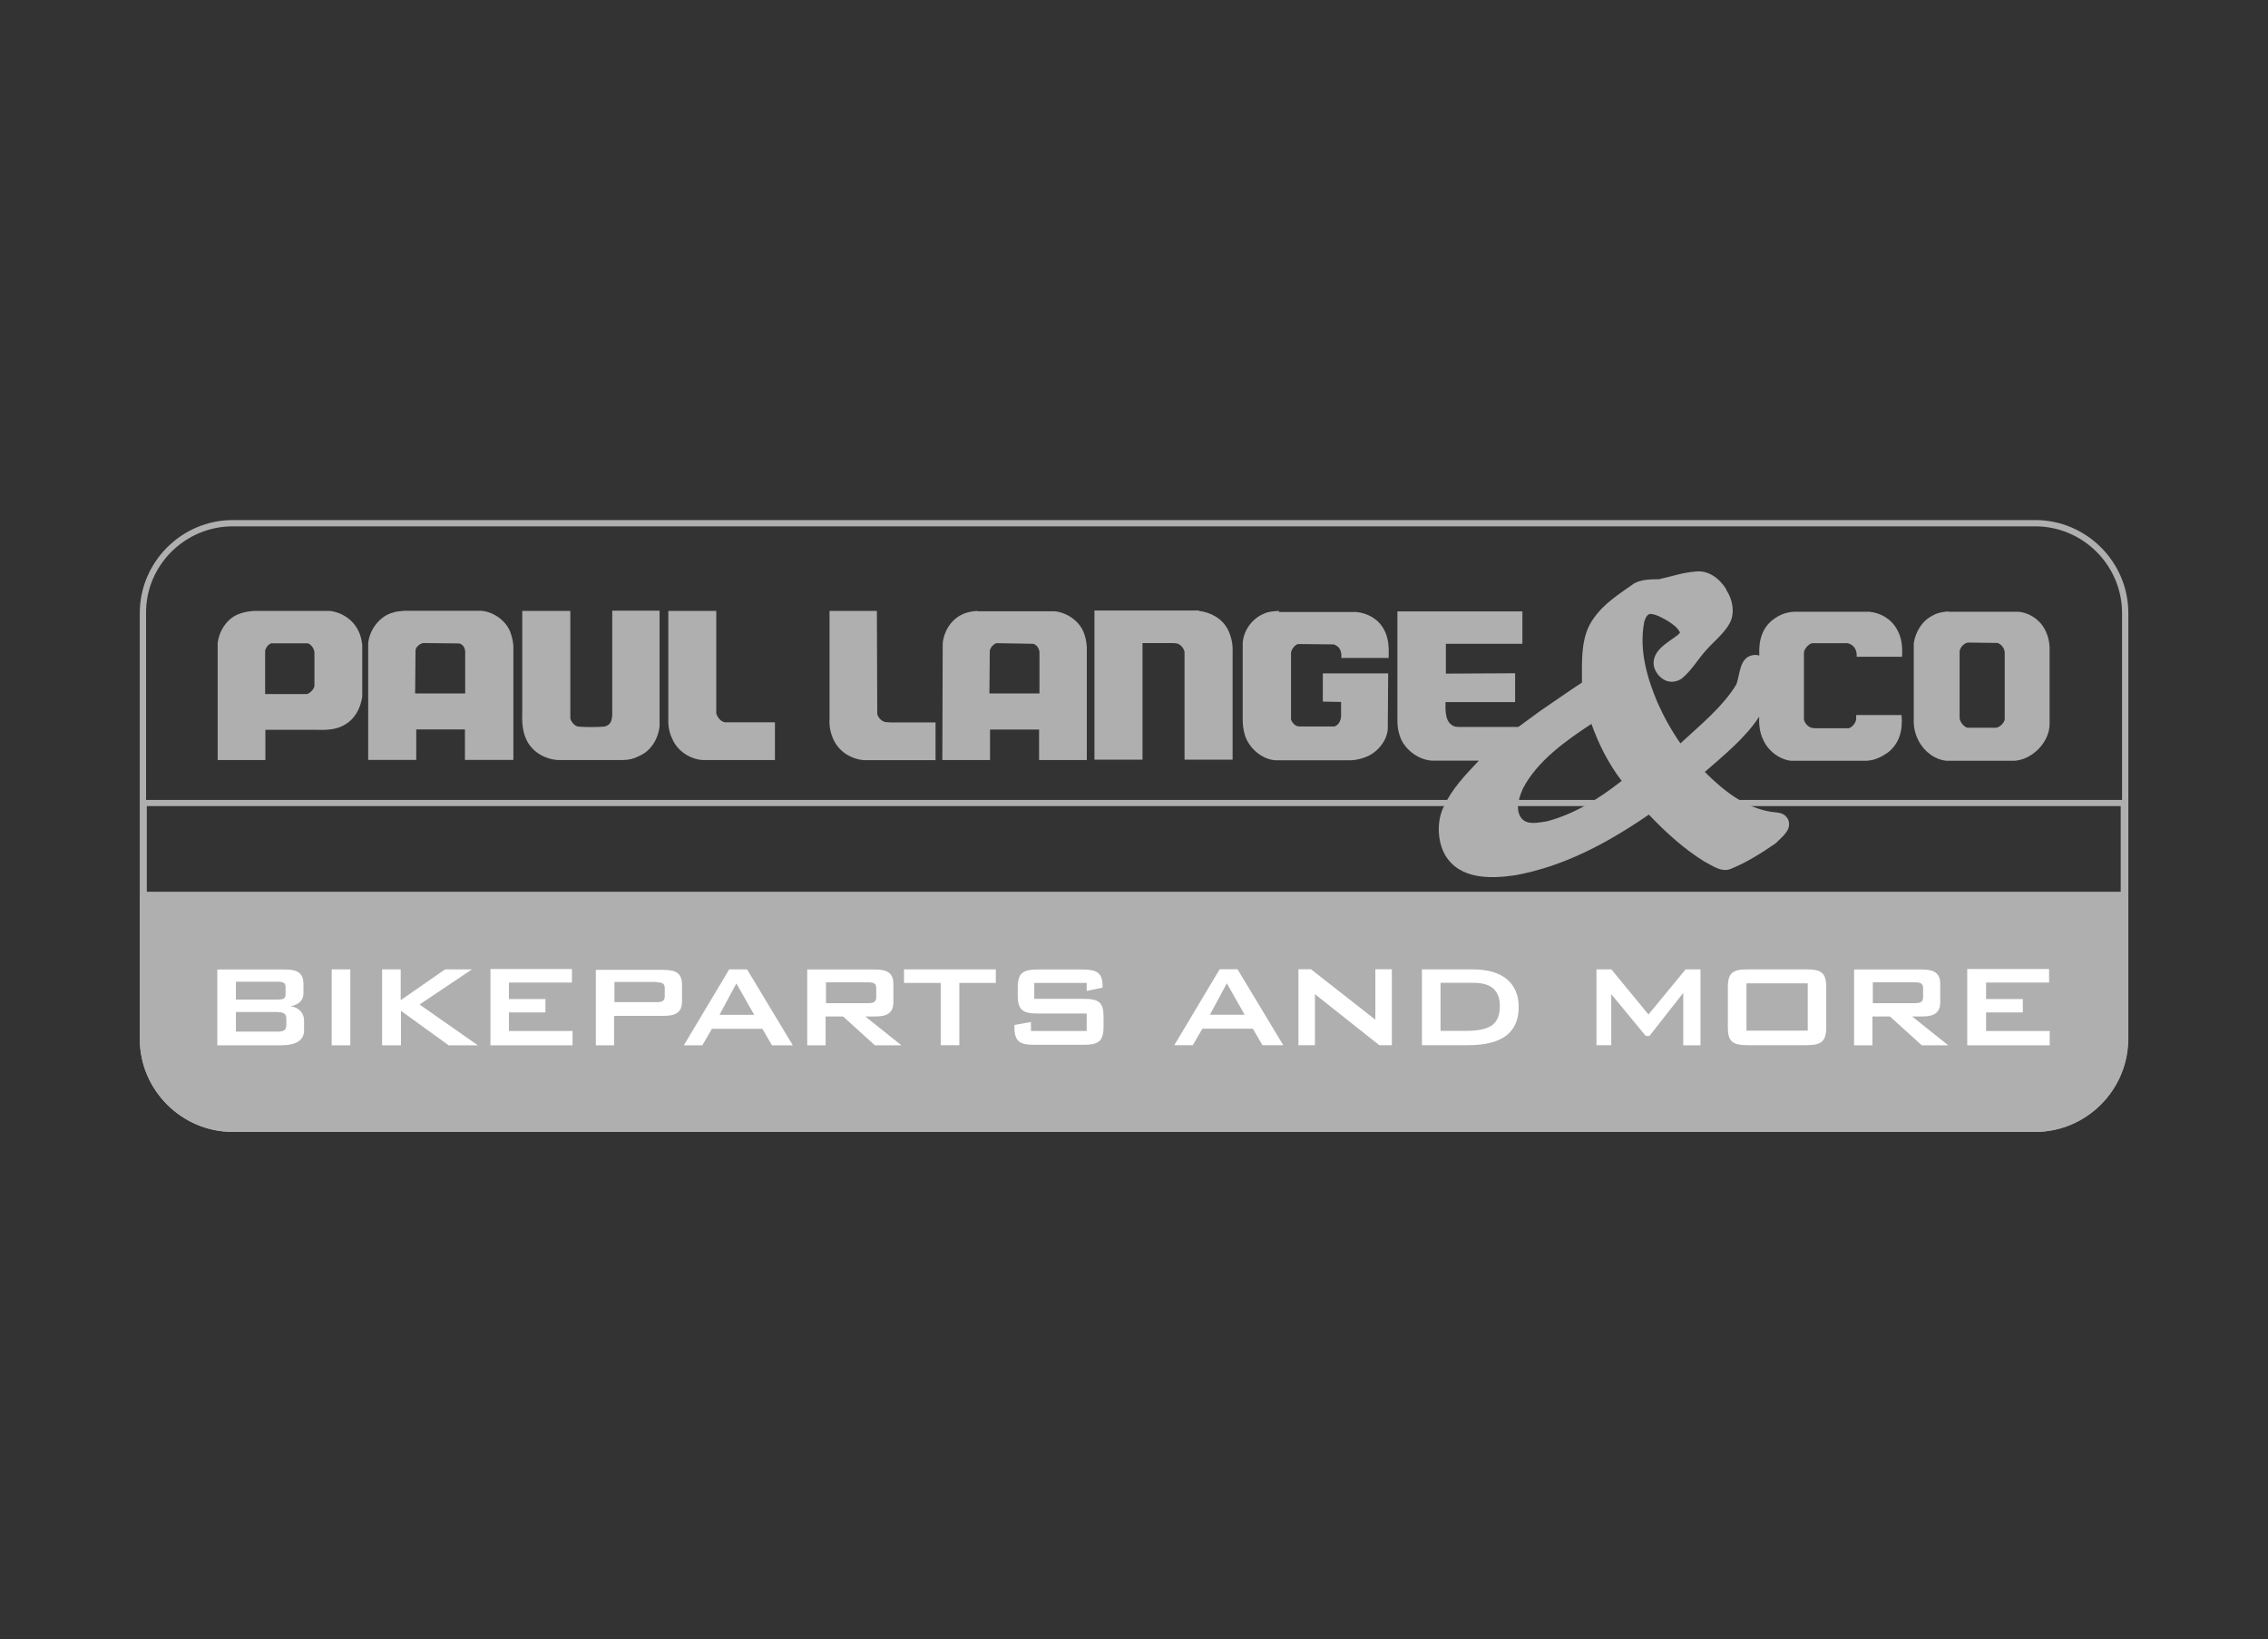
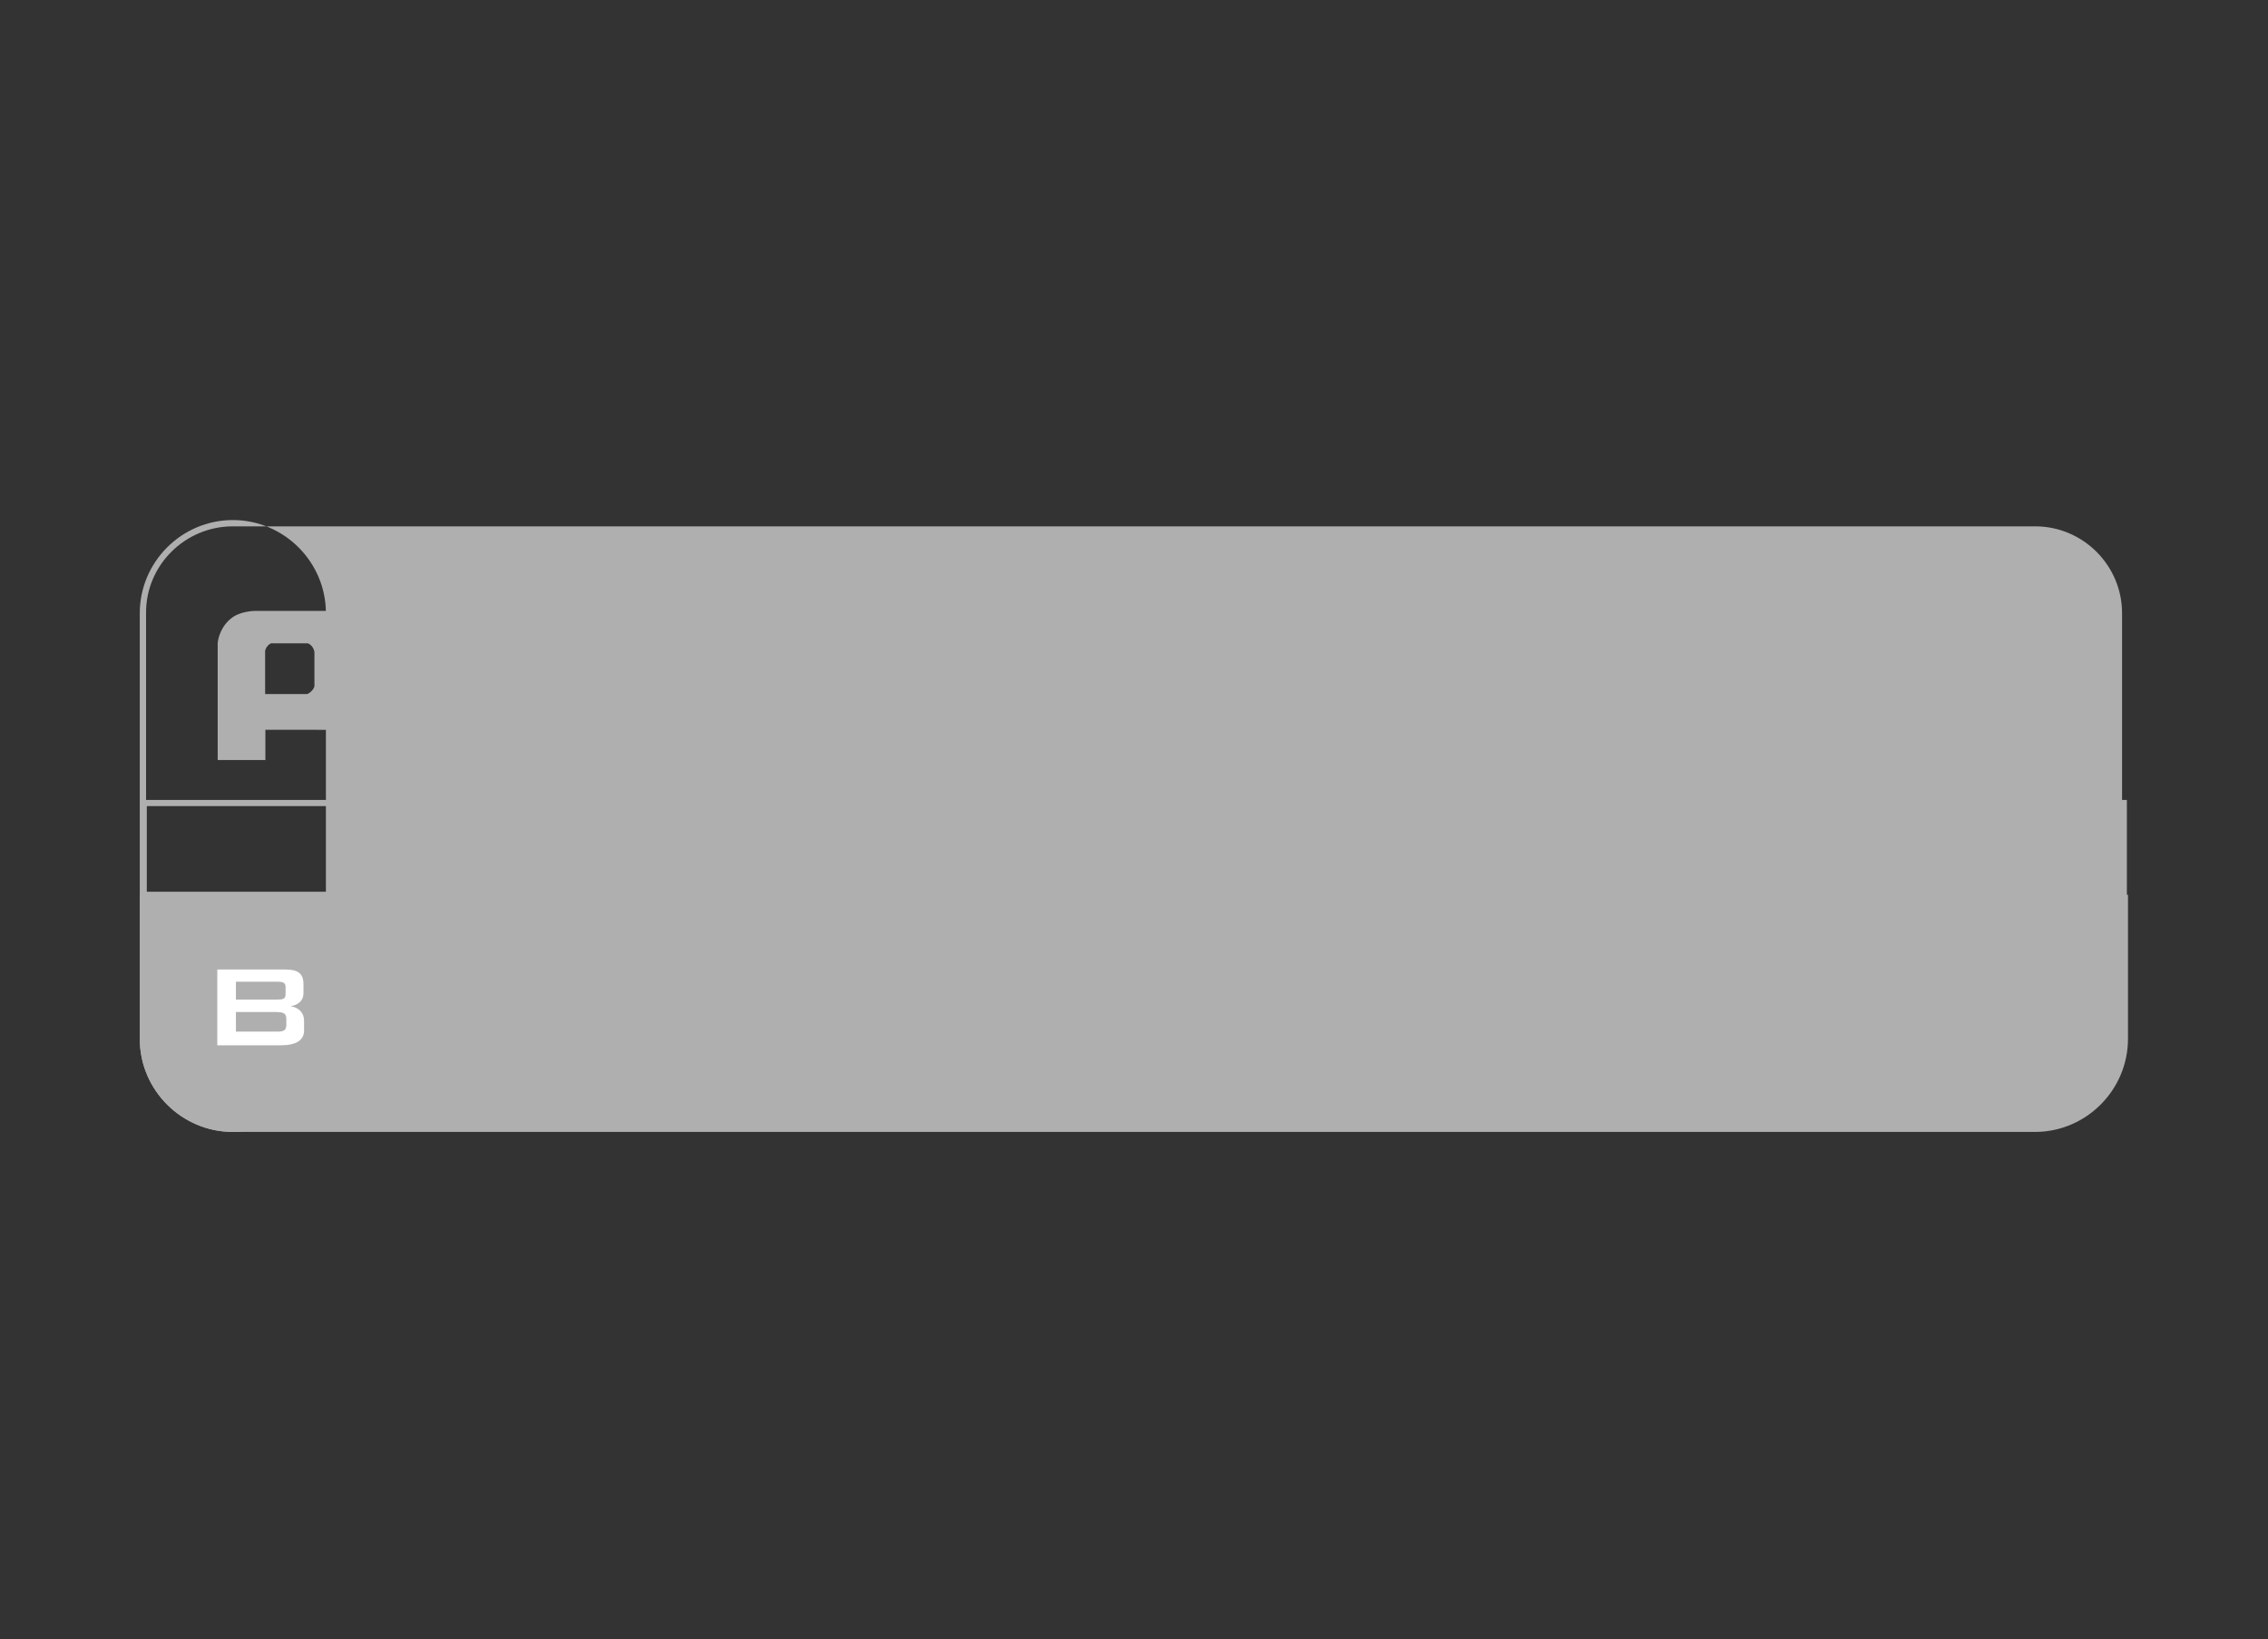
<svg xmlns="http://www.w3.org/2000/svg" id="Ebene_1" viewBox="0 0 184 133">
  <rect x="0" y="0" width="184" height="133" fill="#333333" stroke="none" />
  <path d="m172.64,72.61v11.69c0,4.14-3.39,7.55-7.55,7.55H18.89c-4.14,0-7.55-3.39-7.55-7.55v-11.69h161.31Z" fill="#afafaf" fill-rule="evenodd" />
  <rect x="11.66" y="65.16" width="160.64" height="7.45" fill="none" stroke="#afafaf" stroke-miterlimit="10" stroke-width=".5" />
-   <path d="m18.89,42.2h146.23c4.14,0,7.55,3.39,7.55,7.55v15.4H11.36v-15.4c-.03-4.14,3.36-7.55,7.53-7.55" fill="none" fill-rule="evenodd" />
  <path d="m97.26,49.57c.94.11,1.86.59,2.34,1.48.27.54.43,1.16.4,1.83v8.76h-3.9v-8.76c-.08-.3-.32-.59-.62-.67l-.32-.03h-2.47v9.46h-3.9v-12.1h8.47v.03Zm6.51,0c-.43.03-.89.05-1.26.24-.94.4-1.61,1.34-1.69,2.34v6.26c0,.43.05.81.16,1.18.3,1.08,1.37,2.02,2.47,2.1h6.21c.43-.03.83-.13,1.24-.3.94-.4,1.69-1.4,1.69-2.34l.03-4.41h-5.3v2.29l1.48.03v1.21c-.05.35-.19.65-.54.78h-2.85l-.24-.05c-.19-.11-.38-.32-.43-.51v-5.43c.05-.3.3-.62.56-.7l2.93.03.24.13c.3.22.38.56.35.97h3.84c.03-.83,0-1.64-.38-2.31-.46-.86-1.34-1.34-2.26-1.42h-6.26v-.08Zm-57.53,0h-3.87v8.28c-.03.81.03,1.59.38,2.26.48.94,1.48,1.48,2.45,1.56h5.35c.48,0,.91-.11,1.29-.32.97-.4,1.56-1.4,1.67-2.42v-9.38h-3.84v8.47c-.03.46-.13.83-.65.94-.67.05-1.4.05-2.1,0-.3-.05-.56-.35-.65-.65v-8.74h-.03Zm11.91,0h-3.93v9.14c.03.46.13.86.32,1.24.4.97,1.42,1.64,2.42,1.72h5.91v-3.06h-4.06c-.32-.05-.62-.4-.7-.73v-8.31h.03Zm12.99,0h-3.84v8.74c-.05.67.11,1.32.4,1.86.48.89,1.4,1.42,2.34,1.51h5.86v-3.06h-3.66l-.4-.03c-.32-.05-.62-.38-.67-.67l-.03-8.33Zm-49.04,2.61c-.3.05-.51.32-.59.62v3.52h3.41c.27-.11.54-.38.59-.65v-2.74c-.03-.3-.24-.62-.54-.73h-2.88v-.03Zm-1.48-2.61c-.46.03-.89.11-1.29.27-.94.38-1.56,1.37-1.67,2.34v9.49h3.87v-2.45h4.09c.83.03,1.64,0,2.29-.38.89-.48,1.34-1.37,1.48-2.31v-4.19c-.05-.4-.13-.81-.32-1.16-.43-.91-1.37-1.51-2.34-1.61h-6.1Zm13.71,2.61c-.27.05-.62.32-.62.62l-.03,3.47h4.06v-3.25c.03-.35-.13-.75-.51-.81l-2.9-.03Zm-1.59-2.61c-.3.03-.56.03-.83.13-1.1.27-1.94,1.4-2.04,2.5v9.46h3.9v-2.47h3.95v2.47h3.93v-9.25c-.03-.4-.13-.81-.27-1.18-.38-.91-1.37-1.59-2.34-1.67h-6.29Zm48.15,2.61c-.27.05-.54.35-.59.62l-.03,3.47h4.06v-3.36c-.03-.3-.22-.59-.51-.67l-2.93-.05Zm-1.59-2.61c-.46.03-.89.11-1.26.3-.91.43-1.48,1.4-1.56,2.34l-.03,9.46h3.87v-2.47h3.98v2.47h3.87v-9.19c-.03-.43-.11-.83-.27-1.21-.38-.91-1.34-1.56-2.34-1.67h-6.26v-.03Zm52.26,13.79c-1.1-1.45-1.86-2.98-2.45-4.62-2.04,1.34-4.41,3.01-5.57,5.27-.3.7-.67,1.77-.05,2.45.51.51,1.37.27,1.99.19,2.26-.59,4.22-1.83,6.08-3.28m8.5-15.54c-.56-.89-1.45-1.59-2.53-1.45-1.02.08-1.94.4-2.93.62-.73,0-1.48.03-2.04.35-1.13.81-2.37,1.56-3.23,2.77-1.1,1.45-.99,3.39-.99,5.27l-.7.46-2.63,1.8-1.83,1.34h-4.81l-.32-.03c-.86-.27-.78-1.34-.78-1.99h5.65v-2.34l-5.62.03v-2.42h6.21v-2.63h-10.14v8.85c0,.46.05.83.19,1.24.35,1.1,1.48,1.94,2.58,2.02h3.84c-1.1,1.16-2.2,2.31-2.82,3.68-.62,1.16-.56,2.85.08,3.98,1.18,1.99,3.66,1.94,5.7,1.64,3.98-.73,7.5-2.63,10.83-4.92,1.4,1.48,2.9,2.82,4.52,3.82.7.35,1.42.94,2.23.54,1.24-.51,2.39-1.24,3.55-2.04.35-.35.78-.7.99-1.13.13-.3.11-.7-.08-.94-.32-.46-.83-.4-1.32-.48-2.1-.35-3.79-1.67-5.35-3.23,1.53-1.34,3.33-2.8,4.41-4.49-.03.67.05,1.32.32,1.86.38.91,1.32,1.61,2.23,1.72h6.18c.65-.03,1.21-.32,1.69-.65.97-.75,1.24-1.83,1.13-3.06h-3.68v.32c-.03.32-.3.65-.59.75h-2.82l-.27-.05c-.27-.11-.51-.38-.56-.67v-5.43c.05-.32.35-.65.65-.75h2.66c.22-.03.4.03.59.16.3.22.4.56.38.94h3.68c.05-.81-.03-1.56-.4-2.2-.46-.86-1.34-1.37-2.26-1.45h-6.1c-.62.03-1.16.24-1.64.59-.97.7-1.24,1.77-1.18,2.96-.11-.03-.22-.05-.38-.05-1.26.11-1.16,1.53-1.48,2.39-1.08,1.8-2.96,3.33-4.54,4.79-.75-1.08-1.34-2.15-1.86-3.31-.83-1.99-1.51-4.22-1.08-6.53.08-.24.16-.56.46-.67.54.03.99.32,1.48.59.35.24.78.51.97.94l-.19.19c-.81.62-2.12,1.26-1.94,2.5.11.54.56,1.08,1.1,1.24.4.11.83.03,1.18-.22.81-.67,1.26-1.51,1.94-2.26.65-.75,1.51-1.4,1.96-2.26.43-.86.19-1.94-.3-2.66m19.6,4.27c-.32.05-.62.38-.67.7v5.46c.05.3.32.65.62.75h2.37c.32-.08.62-.4.67-.67v-5.46c-.03-.32-.27-.65-.59-.75l-2.39-.03Zm-1.56-2.53c-.46.03-.91.11-1.32.35-.86.43-1.37,1.34-1.51,2.23v6.13c-.03.67.11,1.26.4,1.8.46.89,1.34,1.53,2.26,1.61h5.54c1.45-.11,2.82-1.53,2.82-2.98v-6.29c-.03-.4-.11-.81-.3-1.21-.38-.89-1.29-1.53-2.23-1.61h-5.67v-.03Z" fill="#afafaf" fill-rule="evenodd" />
  <path d="m159.6,84.82h6.69v-1.16h-5.16v-1.51h2.98v-1.08h-2.98v-1.34h5.11v-1.1h-6.64v6.18Zm-4.25-5.11c.46,0,.67.08.67.48v.73c0,.4-.24.48-.67.48h-3.41v-1.69h3.41Zm-4.92,5.11h1.48v-2.34h1.42l2.58,2.34h2.15l-2.93-2.34h.83c.99,0,1.45-.32,1.45-1.18v-1.45c0-.86-.46-1.18-1.45-1.18h-5.54v6.16h0Zm-8.74-5.03h4.97v3.84h-4.97v-3.84h0Zm-1.51.32v3.25c0,1.16.38,1.45,1.61,1.45h4.76c1.21,0,1.61-.3,1.61-1.45v-3.25c0-1.18-.4-1.45-1.61-1.45h-4.76c-1.21,0-1.61.27-1.61,1.45m-10.67,4.7h1.21v-4.14l2.8,3.39h.3l2.74-3.49v4.25h1.4v-6.16h-1.21l-3.01,3.66-3.01-3.66h-1.21v6.16h0Zm-12.64-1.16v-3.9h2.66c1.42,0,2.15.59,2.15,1.88,0,1.61-.94,2.02-2.85,2.02h-1.96Zm-1.51,1.16h3.76c2.72,0,4.09-1.02,4.09-3.09,0-1.91-1.26-3.06-3.71-3.06h-4.14v6.16h0Zm-10.05,0h1.37v-4.14l5.22,4.14h1.02v-6.16h-1.34v4.09l-5.22-4.09h-1.02v6.16h-.03Zm-10.05,0h1.51l.78-1.34h4.09l.78,1.34h1.69l-3.71-6.16h-1.45l-3.68,6.16Zm2.9-2.47l1.37-2.55,1.45,2.55h-2.82Zm-10-2.58v.65l1.29-.27v-.13c0-1.08-.48-1.34-1.61-1.34h-3.66c-1.21,0-1.61.3-1.61,1.45v.67c0,1.16.4,1.45,1.61,1.45h3.98v1.42h-4.52v-.73l-1.34.24v.16c0,1.16.4,1.45,1.61,1.45h4.01c1.21,0,1.61-.3,1.61-1.45v-.83c0-1.16-.38-1.45-1.61-1.45h-4.01v-1.29h4.25Zm-10.35,0h2.98v-1.1h-7.45v1.1h2.98v5.05h1.51v-5.05h-.03Zm-7.39-.05c.46,0,.67.08.67.48v.73c0,.4-.24.48-.67.48h-3.41v-1.69h3.41Zm-4.92,5.11h1.48v-2.34h1.42l2.58,2.34h2.15l-2.93-2.34h.83c.99,0,1.45-.32,1.45-1.18v-1.45c0-.86-.46-1.18-1.45-1.18h-5.54v6.16Zm-10.03,0h1.51l.78-1.34h4.09l.78,1.34h1.69l-3.71-6.16h-1.45l-3.68,6.16Zm2.9-2.47l1.37-2.55,1.45,2.55h-2.82Zm-10.03,2.47h1.48v-2.39h4.06c.99,0,1.45-.32,1.45-1.18v-1.37c0-.86-.46-1.18-1.45-1.18h-5.54v6.13Zm4.92-5.11c.46,0,.67.08.67.48v.65c0,.4-.24.48-.67.48h-3.41v-1.64h3.41v.03Zm-13.5,5.11h6.69v-1.16h-5.16v-1.51h2.96v-1.08h-2.96v-1.34h5.11v-1.1h-6.61v6.18h-.03Zm-8.74,0h1.51v-2.8l3.87,2.8h2.37l-4.73-3.31,4.25-2.85h-2.18l-3.6,2.5v-2.5h-1.51v6.16h.03Zm-4.11,0h1.51v-6.16h-1.51v6.16Zm-9.28,0h5.13c1.26,0,1.91-.4,1.91-1.21v-.78c0-.62-.4-1.08-1.1-1.18.67-.11,1.05-.48,1.05-1.05v-.75c0-.86-.46-1.18-1.45-1.18h-5.54v6.16Zm4.87-5.16c.46,0,.67.08.67.43v.59c0,.38-.22.43-.67.43h-3.36v-1.45h3.36Zm0,2.47c.51,0,.73.11.73.56v.46c0,.46-.22.56-.73.56h-3.36v-1.59h3.36Z" fill="#fff" fill-rule="evenodd" />
-   <path d="m18.89,42.71h146.23c3.87,0,7.04,3.17,7.04,7.04v34.55c0,3.87-3.17,7.04-7.04,7.04H18.89c-3.87,0-7.04-3.17-7.04-7.04v-34.55c-.03-3.87,3.15-7.04,7.04-7.04m0-.51h146.23c4.14,0,7.55,3.39,7.55,7.55v34.55c0,4.14-3.39,7.55-7.55,7.55H18.89c-4.14,0-7.55-3.39-7.55-7.55v-34.55c0-4.14,3.39-7.55,7.55-7.55" fill="#afafaf" fill-rule="evenodd" />
+   <path d="m18.89,42.71h146.23c3.87,0,7.04,3.17,7.04,7.04v34.55c0,3.87-3.17,7.04-7.04,7.04H18.89c-3.87,0-7.04-3.17-7.04-7.04v-34.55c-.03-3.87,3.15-7.04,7.04-7.04m0-.51c4.14,0,7.55,3.39,7.55,7.55v34.55c0,4.14-3.39,7.55-7.55,7.55H18.89c-4.14,0-7.55-3.39-7.55-7.55v-34.55c0-4.14,3.39-7.55,7.55-7.55" fill="#afafaf" fill-rule="evenodd" />
</svg>